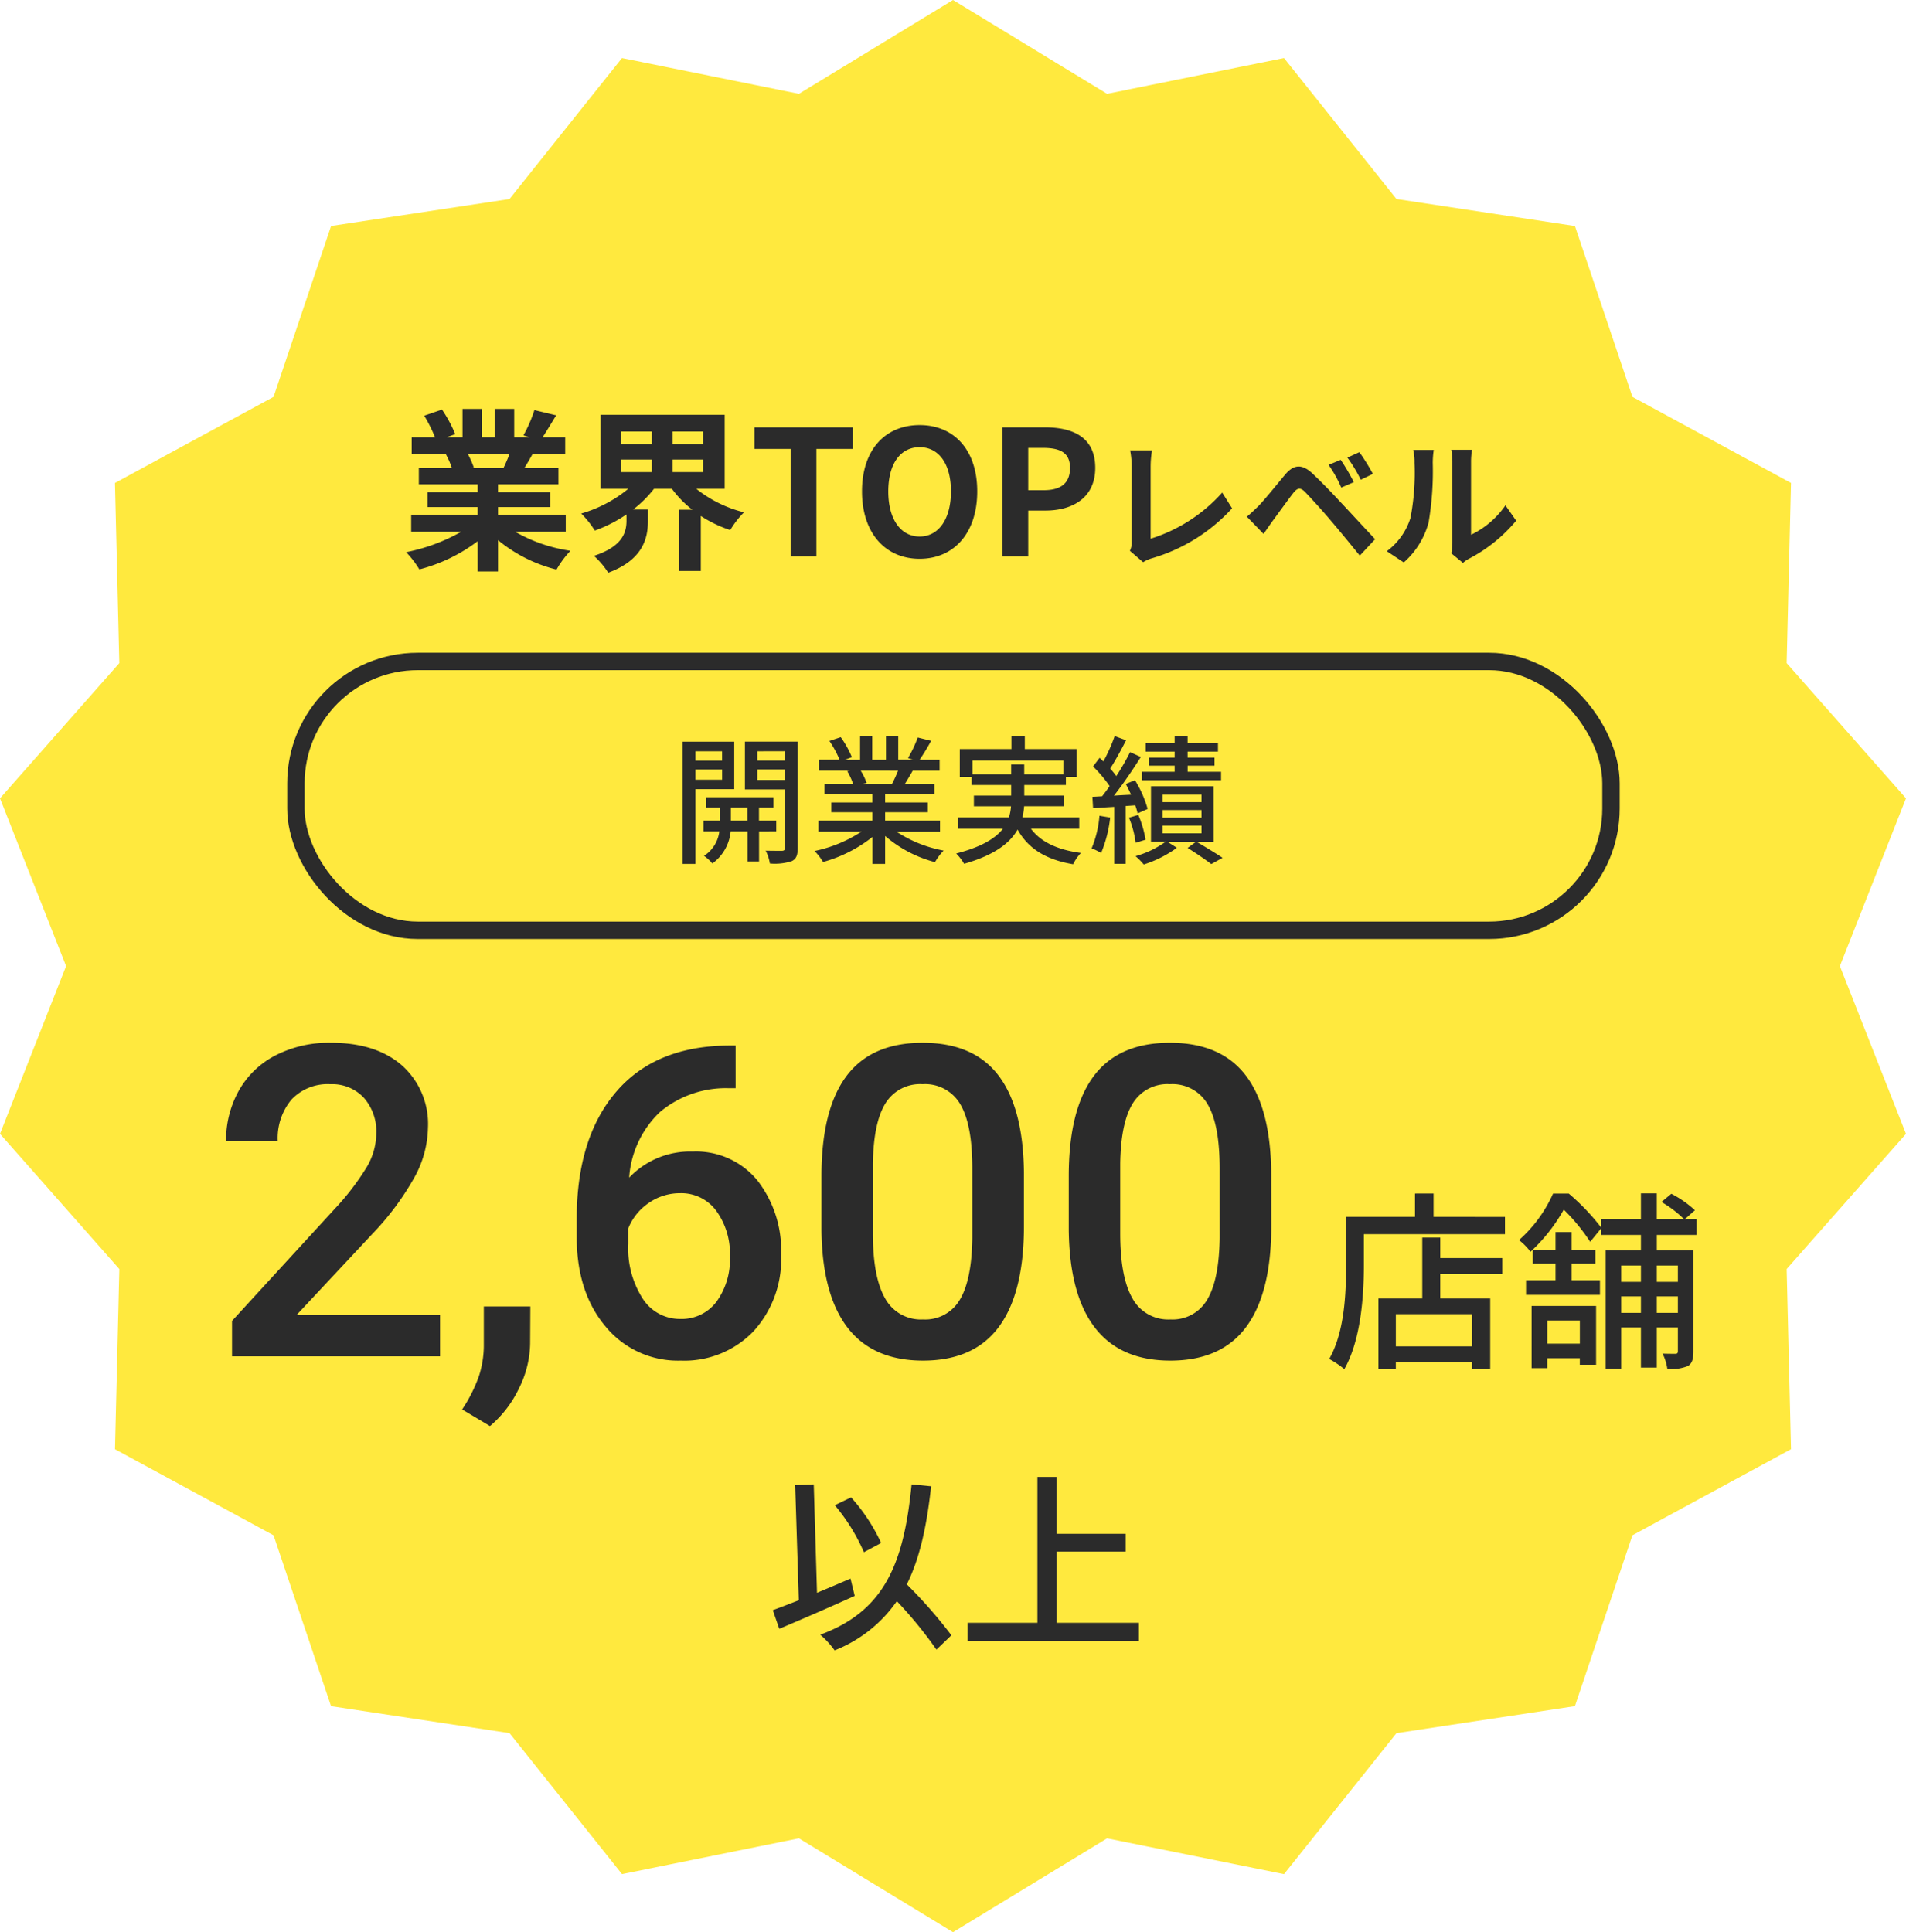
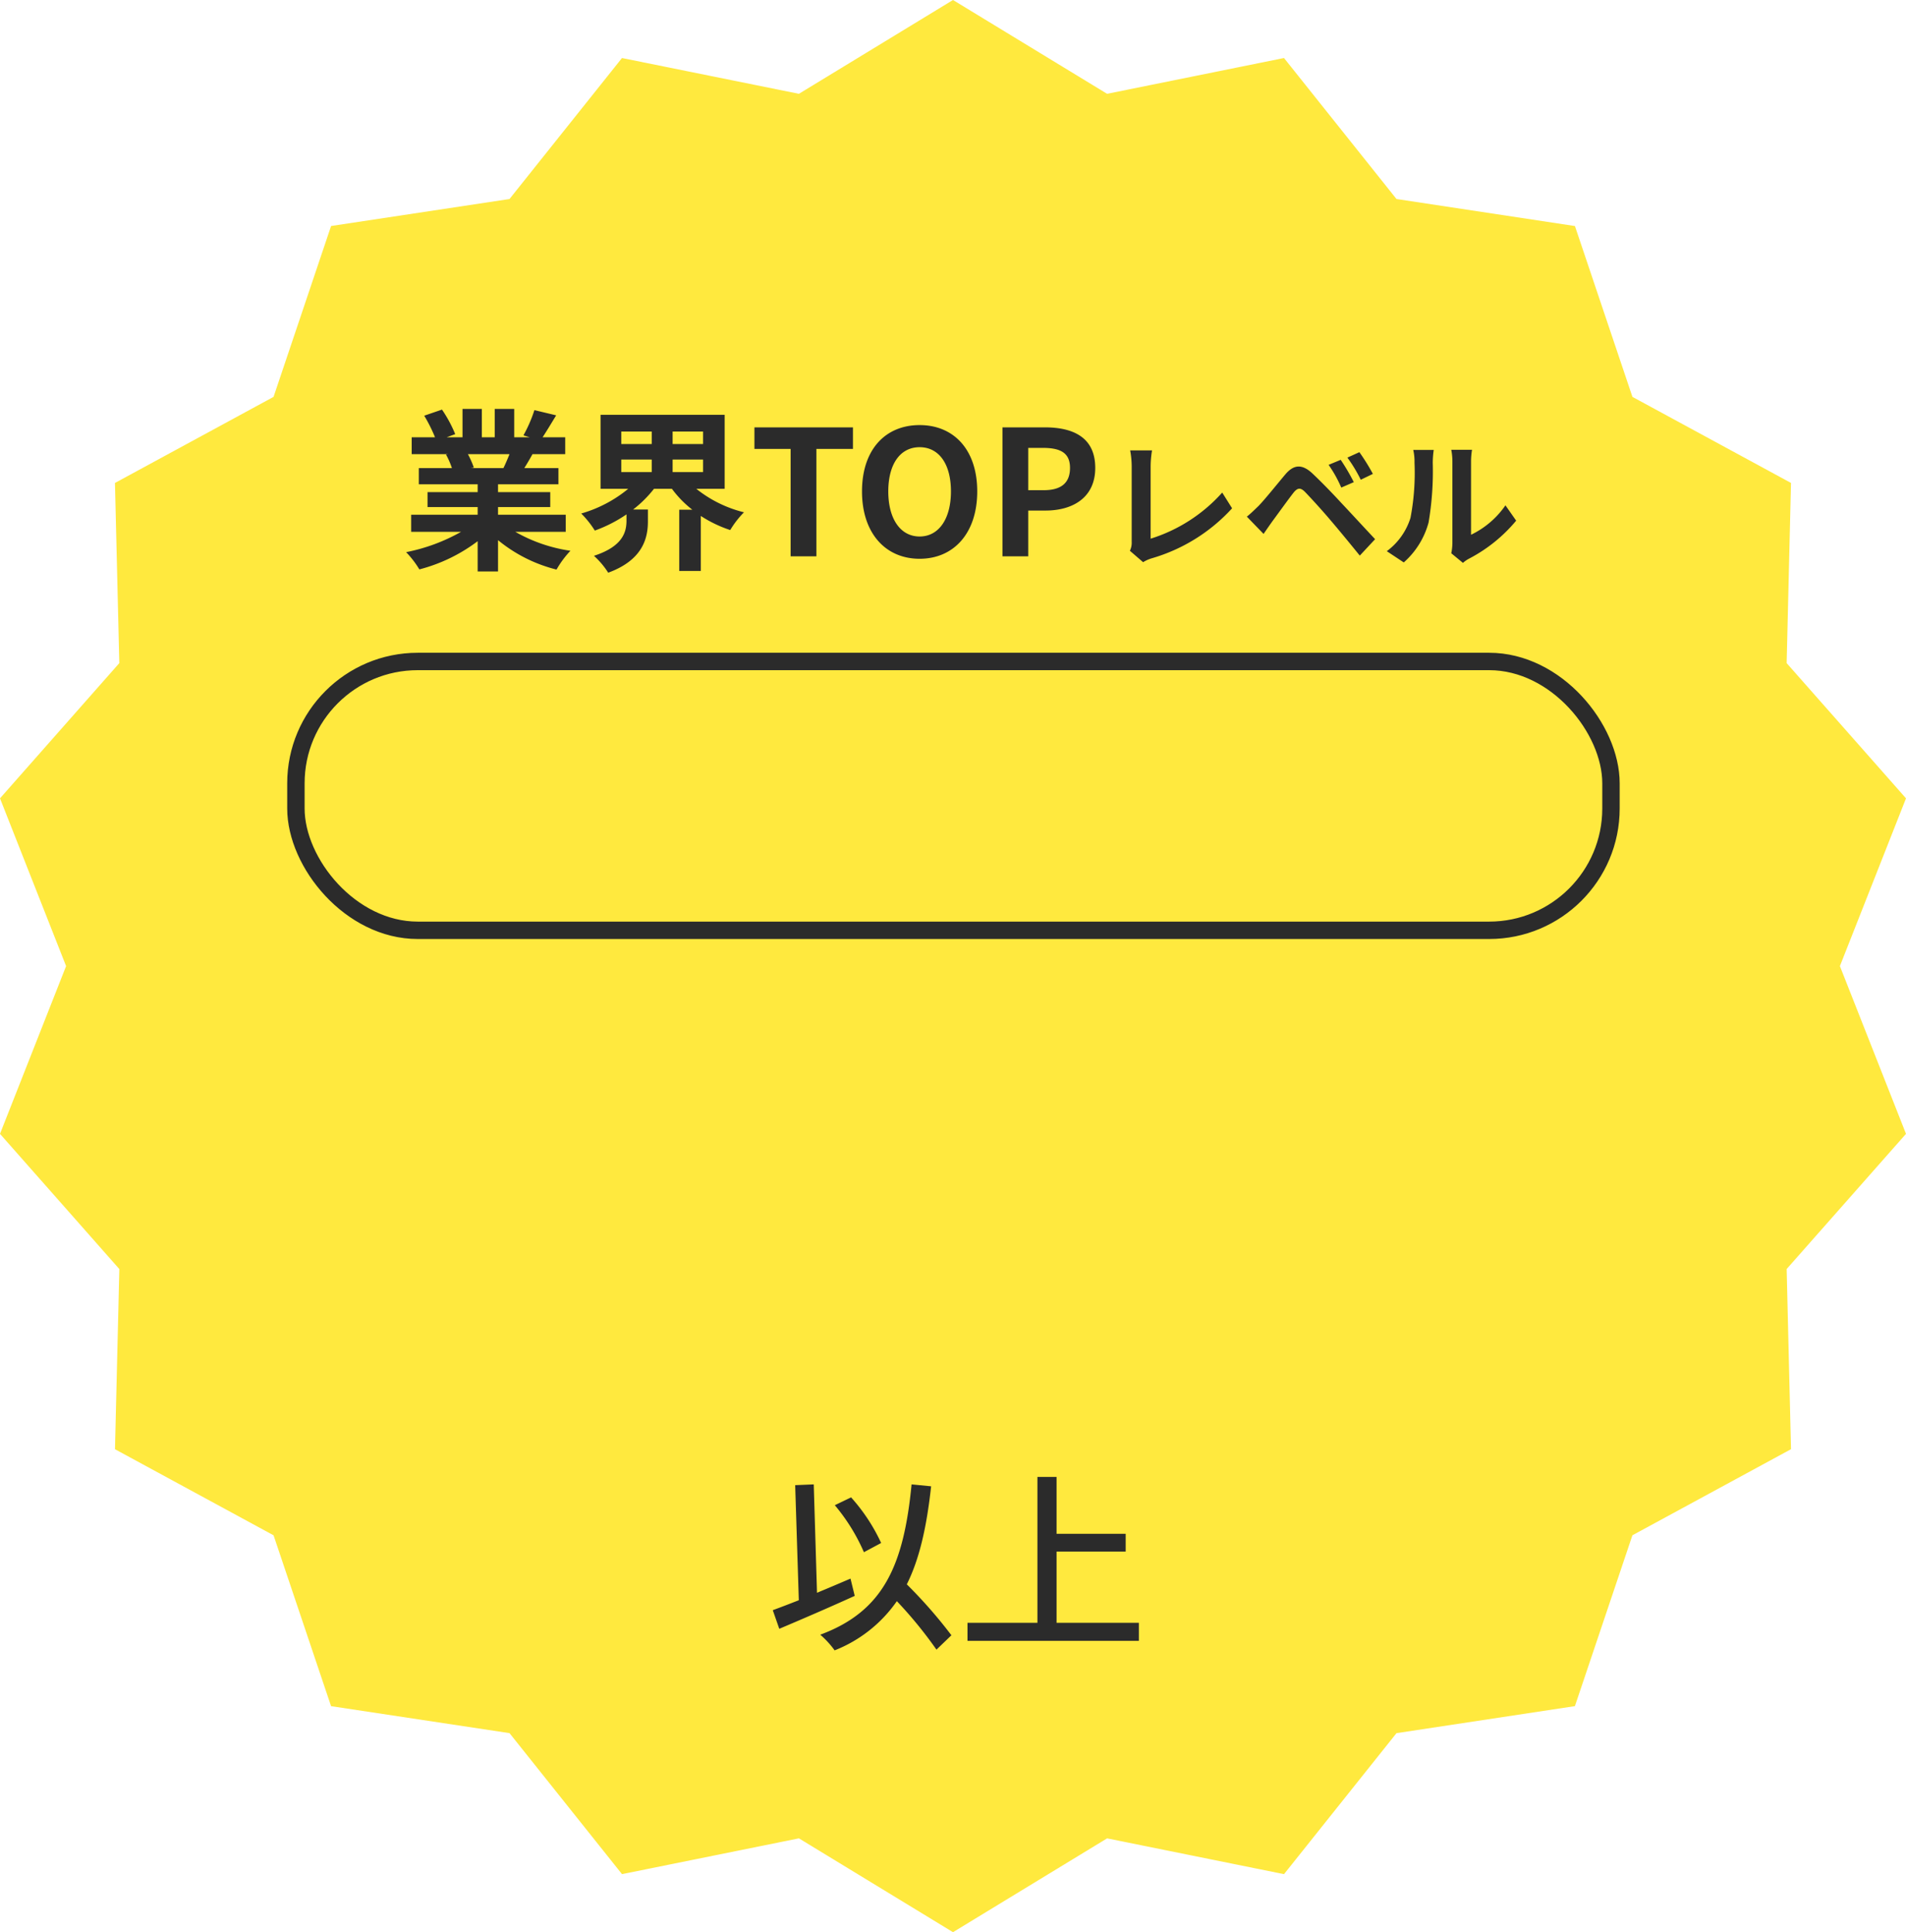
<svg xmlns="http://www.w3.org/2000/svg" width="219" height="222" viewBox="0 0 219 222">
  <g id="グループ_61443" data-name="グループ 61443" transform="translate(-55 -120)">
    <path id="パス_152340" data-name="パス 152340" d="M109.5,0,91.794,10.779,71.466,6.667l-12.924,16.2-20.5,3.1L31.431,45.6,13.209,55.49l.5,20.7L0,91.726,7.594,111,0,130.275,13.712,145.81l-.5,20.7L31.432,176.4l6.607,19.63,20.505,3.1,12.924,16.2,20.327-4.112L109.5,222l17.705-10.78,20.328,4.112,12.924-16.2,20.5-3.106,6.608-19.63,18.222-9.891-.5-20.7L219,130.274,211.405,111,219,91.726,205.287,76.189l.5-20.7L187.567,45.6l-6.607-19.629-20.505-3.106-12.924-16.2-20.327,4.113Z" transform="translate(55 120)" fill="#ffe93e" />
    <path id="パス_152421" data-name="パス 152421" d="M-8.756-10.56A21.038,21.038,0,0,0-12.21-15.8l-1.87.9A21.844,21.844,0,0,1-10.736-9.5Zm-3.52,4.092c-1.276.55-2.574,1.1-3.85,1.628L-16.5-17.292l-2.134.088.418,13.222c-1.122.44-2.156.836-2.992,1.144L-20.46-.7c2.442-1.034,5.676-2.42,8.668-3.784ZM-.682.044A54.864,54.864,0,0,0-5.808-5.808c1.474-2.948,2.288-6.644,2.794-11.264l-2.244-.22C-6.16-8.03-8.448-2.728-15.752-.022a10.316,10.316,0,0,1,1.65,1.8,15.689,15.689,0,0,0,7.15-5.654A48.739,48.739,0,0,1-2.4,1.694ZM11.4-1.386V-9.57h7.942v-2.046H11.4V-18.15H9.2V-1.386H1.166V.682h19.69V-1.386Z" transform="translate(165 307.842)" fill="#2b2b2b" />
    <g id="グループ_61250" data-name="グループ 61250" transform="translate(86 222.842)">
-       <path id="パス_152420" data-name="パス 152420" d="M17.138-.9H8.382V-4.6h8.756ZM13.486-13.4H11.418v7H6.38v8.14h2V.924h8.756v.792h2.09V-6.4H13.486V-9.218h7.128v-1.826H13.486Zm-.77-2.376v-2.684H10.582v2.684H2.662v5.588C2.662-7.04,2.508-2.574.726.55A10.427,10.427,0,0,1,2.464,1.716c1.914-3.366,2.244-8.47,2.244-11.9v-3.608H20.922v-1.98Zm16.808,11.9V-1.21h-3.74V-3.872ZM23.98,1.606h1.8V.462h3.74V1.21h1.87V-5.544H23.98ZM40.788-10.186v1.87h-2.42v-1.87Zm-2.42,5.434V-6.644h2.42v1.892Zm-4.092,0V-6.644h2.266v1.892Zm2.266-5.434v1.87H34.276v-1.87Zm6.4-3.52v-1.8H41.58l1.166-1.034a12.162,12.162,0,0,0-2.706-1.892L38.9-17.49a12.73,12.73,0,0,1,2.6,1.98H38.368v-2.97H36.542v2.97H31.966v.946a25.308,25.308,0,0,0-3.718-3.894h-1.8a15.609,15.609,0,0,1-3.916,5.346,6.939,6.939,0,0,1,1.32,1.342l.264-.242v1.606H26.73v1.914H23.342V-6.82h8.492V-8.492H28.578v-1.914h2.728v-1.606H28.578v-2.024H26.73v2.024H24.112a19.728,19.728,0,0,0,3.564-4.6,22.3,22.3,0,0,1,3.036,3.7l1.254-1.54v.748h4.576v1.782H32.494v13.6h1.782V-3.08h2.266V1.54h1.826V-3.08h2.42V-.33c0,.22-.088.286-.286.286s-.792,0-1.474-.022a5.645,5.645,0,0,1,.55,1.76,5.176,5.176,0,0,0,2.354-.33c.506-.308.638-.836.638-1.672V-11.924h-4.2v-1.782Z" transform="translate(121 52.75)" fill="#2b2b2b" />
-       <path id="パス_152419" data-name="パス 152419" d="M26.563,0H2.661V-4.077L14.5-16.992a29.486,29.486,0,0,0,3.65-4.773,7.733,7.733,0,0,0,1.086-3.845,5.842,5.842,0,0,0-1.428-4.1,4.954,4.954,0,0,0-3.845-1.562A5.71,5.71,0,0,0,9.5-29.517a6.913,6.913,0,0,0-1.587,4.81H1.978a11.627,11.627,0,0,1,1.477-5.847,10.171,10.171,0,0,1,4.224-4.041,13.443,13.443,0,0,1,6.335-1.44q5.176,0,8.167,2.6a9.026,9.026,0,0,1,2.991,7.19,12.2,12.2,0,0,1-1.5,5.579,31.722,31.722,0,0,1-4.919,6.628l-8.691,9.3h16.5ZM32.3,8.008,29.1,6.1a17.251,17.251,0,0,0,1.941-3.87,11.547,11.547,0,0,0,.549-3.357V-5.737h5.347l-.024,4.272a11.908,11.908,0,0,1-1.306,5.188A12.888,12.888,0,0,1,32.3,8.008ZM60.522-35.718v4.907H59.79a11.776,11.776,0,0,0-7.959,2.734,11.442,11.442,0,0,0-3.54,7.544,9.633,9.633,0,0,1,7.3-3,9.1,9.1,0,0,1,7.434,3.32,13.077,13.077,0,0,1,2.722,8.569,12.225,12.225,0,0,1-3.186,8.777A11,11,0,0,1,54.2.488a10.742,10.742,0,0,1-8.63-3.931q-3.308-3.931-3.308-10.3v-2.026q0-9.351,4.553-14.648t13.1-5.3ZM54.15-18.75a6.246,6.246,0,0,0-3.577,1.1,6.422,6.422,0,0,0-2.38,2.93v1.807a10.642,10.642,0,0,0,1.66,6.287A5.063,5.063,0,0,0,54.15-4.3a5.008,5.008,0,0,0,4.175-1.978,8.235,8.235,0,0,0,1.538-5.2A8.354,8.354,0,0,0,58.3-16.724,4.981,4.981,0,0,0,54.15-18.75Zm39.5,3.784q0,7.666-2.869,11.56T82.056.488q-5.762,0-8.679-3.8T70.386-14.551V-20.7q0-7.666,2.869-11.5t8.752-3.833q5.835,0,8.7,3.735t2.942,11.182ZM87.72-21.606q0-5-1.367-7.336a4.666,4.666,0,0,0-4.346-2.332,4.663,4.663,0,0,0-4.272,2.209q-1.367,2.209-1.44,6.9v8.057q0,4.98,1.392,7.422a4.674,4.674,0,0,0,4.37,2.441,4.592,4.592,0,0,0,4.224-2.258q1.367-2.258,1.44-7.068Zm34.351,6.641q0,7.666-2.869,11.56T110.474.488q-5.762,0-8.679-3.8T98.8-14.551V-20.7q0-7.666,2.869-11.5t8.752-3.833q5.835,0,8.7,3.735t2.942,11.182Zm-5.933-6.641q0-5-1.367-7.336a4.666,4.666,0,0,0-4.346-2.332,4.663,4.663,0,0,0-4.272,2.209q-1.367,2.209-1.44,6.9v8.057q0,4.98,1.392,7.422a4.674,4.674,0,0,0,4.37,2.441A4.592,4.592,0,0,0,114.7-6.506q1.367-2.258,1.44-7.068Z" transform="translate(-7 53)" fill="#2b2b2b" />
-     </g>
+       </g>
    <g id="グループ_61442" data-name="グループ 61442" transform="translate(-4 18)">
-       <path id="パス_152418" data-name="パス 152418" d="M-26.032-11.68v1.072H-29.1V-11.68ZM-29.1-8.416V-9.584h3.072v1.168Zm4.464,1.088v-5.456h-5.936V1.264H-29.1V-7.328ZM-25.024-3.7v-1.52h1.9V-3.7Zm5.216,1.232V-3.7h-1.984v-1.52h1.664V-6.4h-7.76v1.184H-26.3V-3.7h-1.872v1.232h1.824a3.875,3.875,0,0,1-1.76,2.8,5.065,5.065,0,0,1,.96.88,5.154,5.154,0,0,0,2.1-3.68h1.936V.976h1.328v-3.44Zm-2.176-5.92v-1.2h3.168v1.2Zm3.168-3.3v1.072h-3.168V-11.68Zm1.472-1.1h-6.064V-7.3h4.592v6.72c0,.24-.08.32-.32.336-.256,0-1.072,0-1.888-.016a4.8,4.8,0,0,1,.48,1.472A6.3,6.3,0,0,0-18.032.944c.528-.256.688-.688.688-1.5ZM-5.808-9.456a14.929,14.929,0,0,1-.7,1.52H-9.888l.464-.1a6.731,6.731,0,0,0-.688-1.424ZM-.992-2.448V-3.7H-7.3v-.976h4.912v-1.12H-7.3v-.96h5.664V-7.936H-5.024c.272-.448.592-.976.9-1.52H-1.04V-10.7h-2.3A25.034,25.034,0,0,0-2.016-12.88l-1.536-.384A13.945,13.945,0,0,1-4.672-10.9l.608.192H-5.792V-13.44H-7.2V-10.7H-8.784V-13.44h-1.392V-10.7h-1.76l.816-.3A11.121,11.121,0,0,0-12.4-13.3l-1.3.432a12,12,0,0,1,1.168,2.16H-14.9v1.248h3.632l-.384.064a7.926,7.926,0,0,1,.672,1.456h-3.28v1.184h5.5v.96h-4.72v1.12h4.72V-3.7H-14.96v1.248h4.944A15.524,15.524,0,0,1-15.408-.224a6.677,6.677,0,0,1,.976,1.264,15.892,15.892,0,0,0,5.68-2.88v3.1H-7.3V-1.952A14.273,14.273,0,0,0-1.568,1.056,6.682,6.682,0,0,1-.576-.272,14.694,14.694,0,0,1-6-2.448ZM2.736-9.04v-1.584H13.184V-9.04h-4.5v-1.136h-1.5V-9.04ZM15.008-2.784v-1.3H8.48a8.516,8.516,0,0,0,.192-1.28h4.544V-6.592H8.688V-7.808h4.784v-.928H14.7v-3.2H8.752v-1.472H7.216v1.472H1.28v3.2H2.64v.928H7.184v1.216H2.9V-5.36H7.168a6.009,6.009,0,0,1-.24,1.28H1.088v1.3H6.24C5.392-1.7,3.808-.688.864.064a5.884,5.884,0,0,1,.912,1.184C5.3.24,7.056-1.152,7.92-2.688,9.152-.48,11.184.768,14.3,1.3A5.339,5.339,0,0,1,15.2,0c-2.688-.352-4.624-1.264-5.744-2.784ZM31.3-9.328h-3.84v-.7h3.088v-.928H27.456v-.688h3.488v-.96H27.456v-.816H25.968v.816H22.64v.96h3.328v.688H23.024v.928h2.944v.7h-3.76v.976H31.3ZM17.328-4.272a12.249,12.249,0,0,1-.9,3.744A7.611,7.611,0,0,1,17.52,0a14.591,14.591,0,0,0,1.04-4.064Zm4.112-1.2a7.161,7.161,0,0,1,.272.928l1.152-.512a12.855,12.855,0,0,0-1.456-3.3l-1.056.432c.208.384.416.8.608,1.232-.672.032-1.344.064-1.968.112C20.032-7.9,21.184-9.6,22.08-11.024l-1.232-.56a28.816,28.816,0,0,1-1.584,2.752,9.886,9.886,0,0,0-.7-.864c.576-.88,1.264-2.16,1.824-3.248l-1.312-.48a19.15,19.15,0,0,1-1.3,2.912c-.144-.144-.288-.288-.432-.416l-.752.992A15.322,15.322,0,0,1,18.5-7.68c-.288.416-.592.816-.864,1.168l-1.12.064.08,1.3c.72-.032,1.552-.1,2.432-.144V1.248h1.312v-6.64ZM22.624-1.52a12.212,12.212,0,0,0-.832-2.848l-1.072.32a11.377,11.377,0,0,1,.768,2.88Zm6.432-4.32H24.592V-6.7h4.464Zm0,1.792H24.592v-.88h4.464Zm0,1.792H24.592v-.88h4.464Zm1.392-5.408h-7.2V-1.3h1.7A10.959,10.959,0,0,1,21.472.368a7.615,7.615,0,0,1,.944.96,13.305,13.305,0,0,0,3.808-1.92l-1.1-.7h5.328ZM27.456-.576c.976.608,2.1,1.376,2.72,1.856l1.3-.72C30.736.064,29.5-.688,28.448-1.3Z" transform="translate(168 200)" fill="#2b2b2b" />
      <g id="長方形_19249" data-name="長方形 19249" transform="translate(92 177)" fill="none" stroke="#2b2b2b" stroke-width="2">
-         <rect width="153.102" height="32.889" rx="15" stroke="none" />
        <rect x="1" y="1" width="151.102" height="30.889" rx="14" fill="none" />
      </g>
    </g>
    <path id="パス_152417" data-name="パス 152417" d="M-51.85-11.74c-.22.54-.46,1.12-.7,1.6h-3.74l.34-.06a10.744,10.744,0,0,0-.68-1.54Zm6.46,8.92V-4.78h-7.78v-.88h6V-7.38h-6v-.9h6.94v-1.86h-3.92c.3-.48.62-1.02.94-1.6h3.76v-1.94h-2.6c.46-.7,1-1.6,1.56-2.52l-2.5-.6a16.111,16.111,0,0,1-1.26,2.9l.72.22h-1.78v-3.26h-2.24v3.26h-1.48v-3.26h-2.22v3.26h-1.82l.98-.36a15.134,15.134,0,0,0-1.52-2.82l-2.04.7a17.928,17.928,0,0,1,1.24,2.48h-2.68v1.94h4.18l-.24.04a8.987,8.987,0,0,1,.68,1.56h-3.8v1.86h6.76v.9h-5.76v1.72h5.76v.88h-7.64v1.96h5.74A21.012,21.012,0,0,1-63.73-.48,11.094,11.094,0,0,1-62.21,1.5a18.972,18.972,0,0,0,6.7-3.24V1.74h2.34v-3.6a17.072,17.072,0,0,0,6.72,3.38,11.188,11.188,0,0,1,1.6-2.16,17.868,17.868,0,0,1-6.34-2.18Zm6.38-8.3h3.5v1.44h-3.5Zm0-3.22h3.5v1.44h-3.5Zm9.4,1.44h-3.5v-1.44h3.5Zm0,3.22h-3.5v-1.44h3.5Zm2.48,1.92v-8.5H-41.39v8.5h3.18a14.982,14.982,0,0,1-5.4,2.84,11,11,0,0,1,1.56,1.96,16.04,16.04,0,0,0,3.64-1.86v.72c0,1.28-.4,2.96-3.74,4.04a9.386,9.386,0,0,1,1.64,1.94C-36.53.42-35.95-2.1-35.95-4V-5.38h-1.7a13.526,13.526,0,0,0,2.4-2.38h2.06a12.068,12.068,0,0,0,2.34,2.4h-1.5V1.68h2.48V-4.64a14.619,14.619,0,0,0,3.38,1.62,10.674,10.674,0,0,1,1.58-2.04,14.225,14.225,0,0,1-5.48-2.7ZM-19.55,0h2.96V-12.34h4.2v-2.48H-23.71v2.48h4.16ZM-4.73.28c3.92,0,6.62-2.94,6.62-7.74s-2.7-7.62-6.62-7.62-6.62,2.8-6.62,7.62C-11.35-2.66-8.65.28-4.73.28Zm0-2.56c-2.2,0-3.6-2.02-3.6-5.18,0-3.18,1.4-5.08,3.6-5.08s3.6,1.9,3.6,5.08C-1.13-4.3-2.53-2.28-4.73-2.28ZM4.79,0H7.75V-5.26H9.73c3.18,0,5.72-1.52,5.72-4.9,0-3.5-2.52-4.66-5.8-4.66H4.79ZM7.75-7.6v-4.86H9.43c2.04,0,3.12.58,3.12,2.3,0,1.7-.98,2.56-3.02,2.56ZM19.43-.64,20.95.672A4.13,4.13,0,0,1,21.894.24a20.05,20.05,0,0,0,9.28-5.76L30.038-7.328a18.333,18.333,0,0,1-8.224,5.3v-8.32a11.7,11.7,0,0,1,.16-1.824H19.462a10.223,10.223,0,0,1,.176,1.824V-1.68A2.09,2.09,0,0,1,19.43-.64ZM43.654-11.088l-1.392.576A14.51,14.51,0,0,1,43.718-7.9l1.44-.624A23.856,23.856,0,0,0,43.654-11.088Zm2.144-.88-1.376.624A16.739,16.739,0,0,1,45.958-8.8l1.392-.672A23.289,23.289,0,0,0,45.8-11.968ZM32.87-4.56l1.92,1.984c.288-.416.672-.976,1.04-1.488.64-.864,1.776-2.448,2.4-3.248.464-.576.8-.608,1.312-.1.576.592,2,2.144,2.928,3.248.944,1.1,2.3,2.752,3.376,4.08l1.76-1.888C46.374-3.28,44.742-5.056,43.67-6.192c-.96-1.04-2.192-2.32-3.264-3.328-1.248-1.168-2.192-.992-3.136.128-1.1,1.312-2.352,2.88-3.072,3.616C33.7-5.3,33.35-4.944,32.87-4.56ZM56.358-.352,57.7.752a3.419,3.419,0,0,1,.688-.48A17.617,17.617,0,0,0,63.814-4.1l-1.232-1.76A10.132,10.132,0,0,1,58.63-2.48v-8.368a8.125,8.125,0,0,1,.112-1.392H56.358a7.093,7.093,0,0,1,.128,1.376v9.328A6.089,6.089,0,0,1,56.358-.352ZM48.95-.592,50.9.7A9.381,9.381,0,0,0,53.75-3.888a35.3,35.3,0,0,0,.48-6.88,10.538,10.538,0,0,1,.112-1.456H51.99a6.072,6.072,0,0,1,.144,1.472,27.571,27.571,0,0,1-.464,6.336A7.548,7.548,0,0,1,48.95-.592Z" transform="translate(165.394 183.921)" fill="#2b2b2b" />
  </g>
</svg>